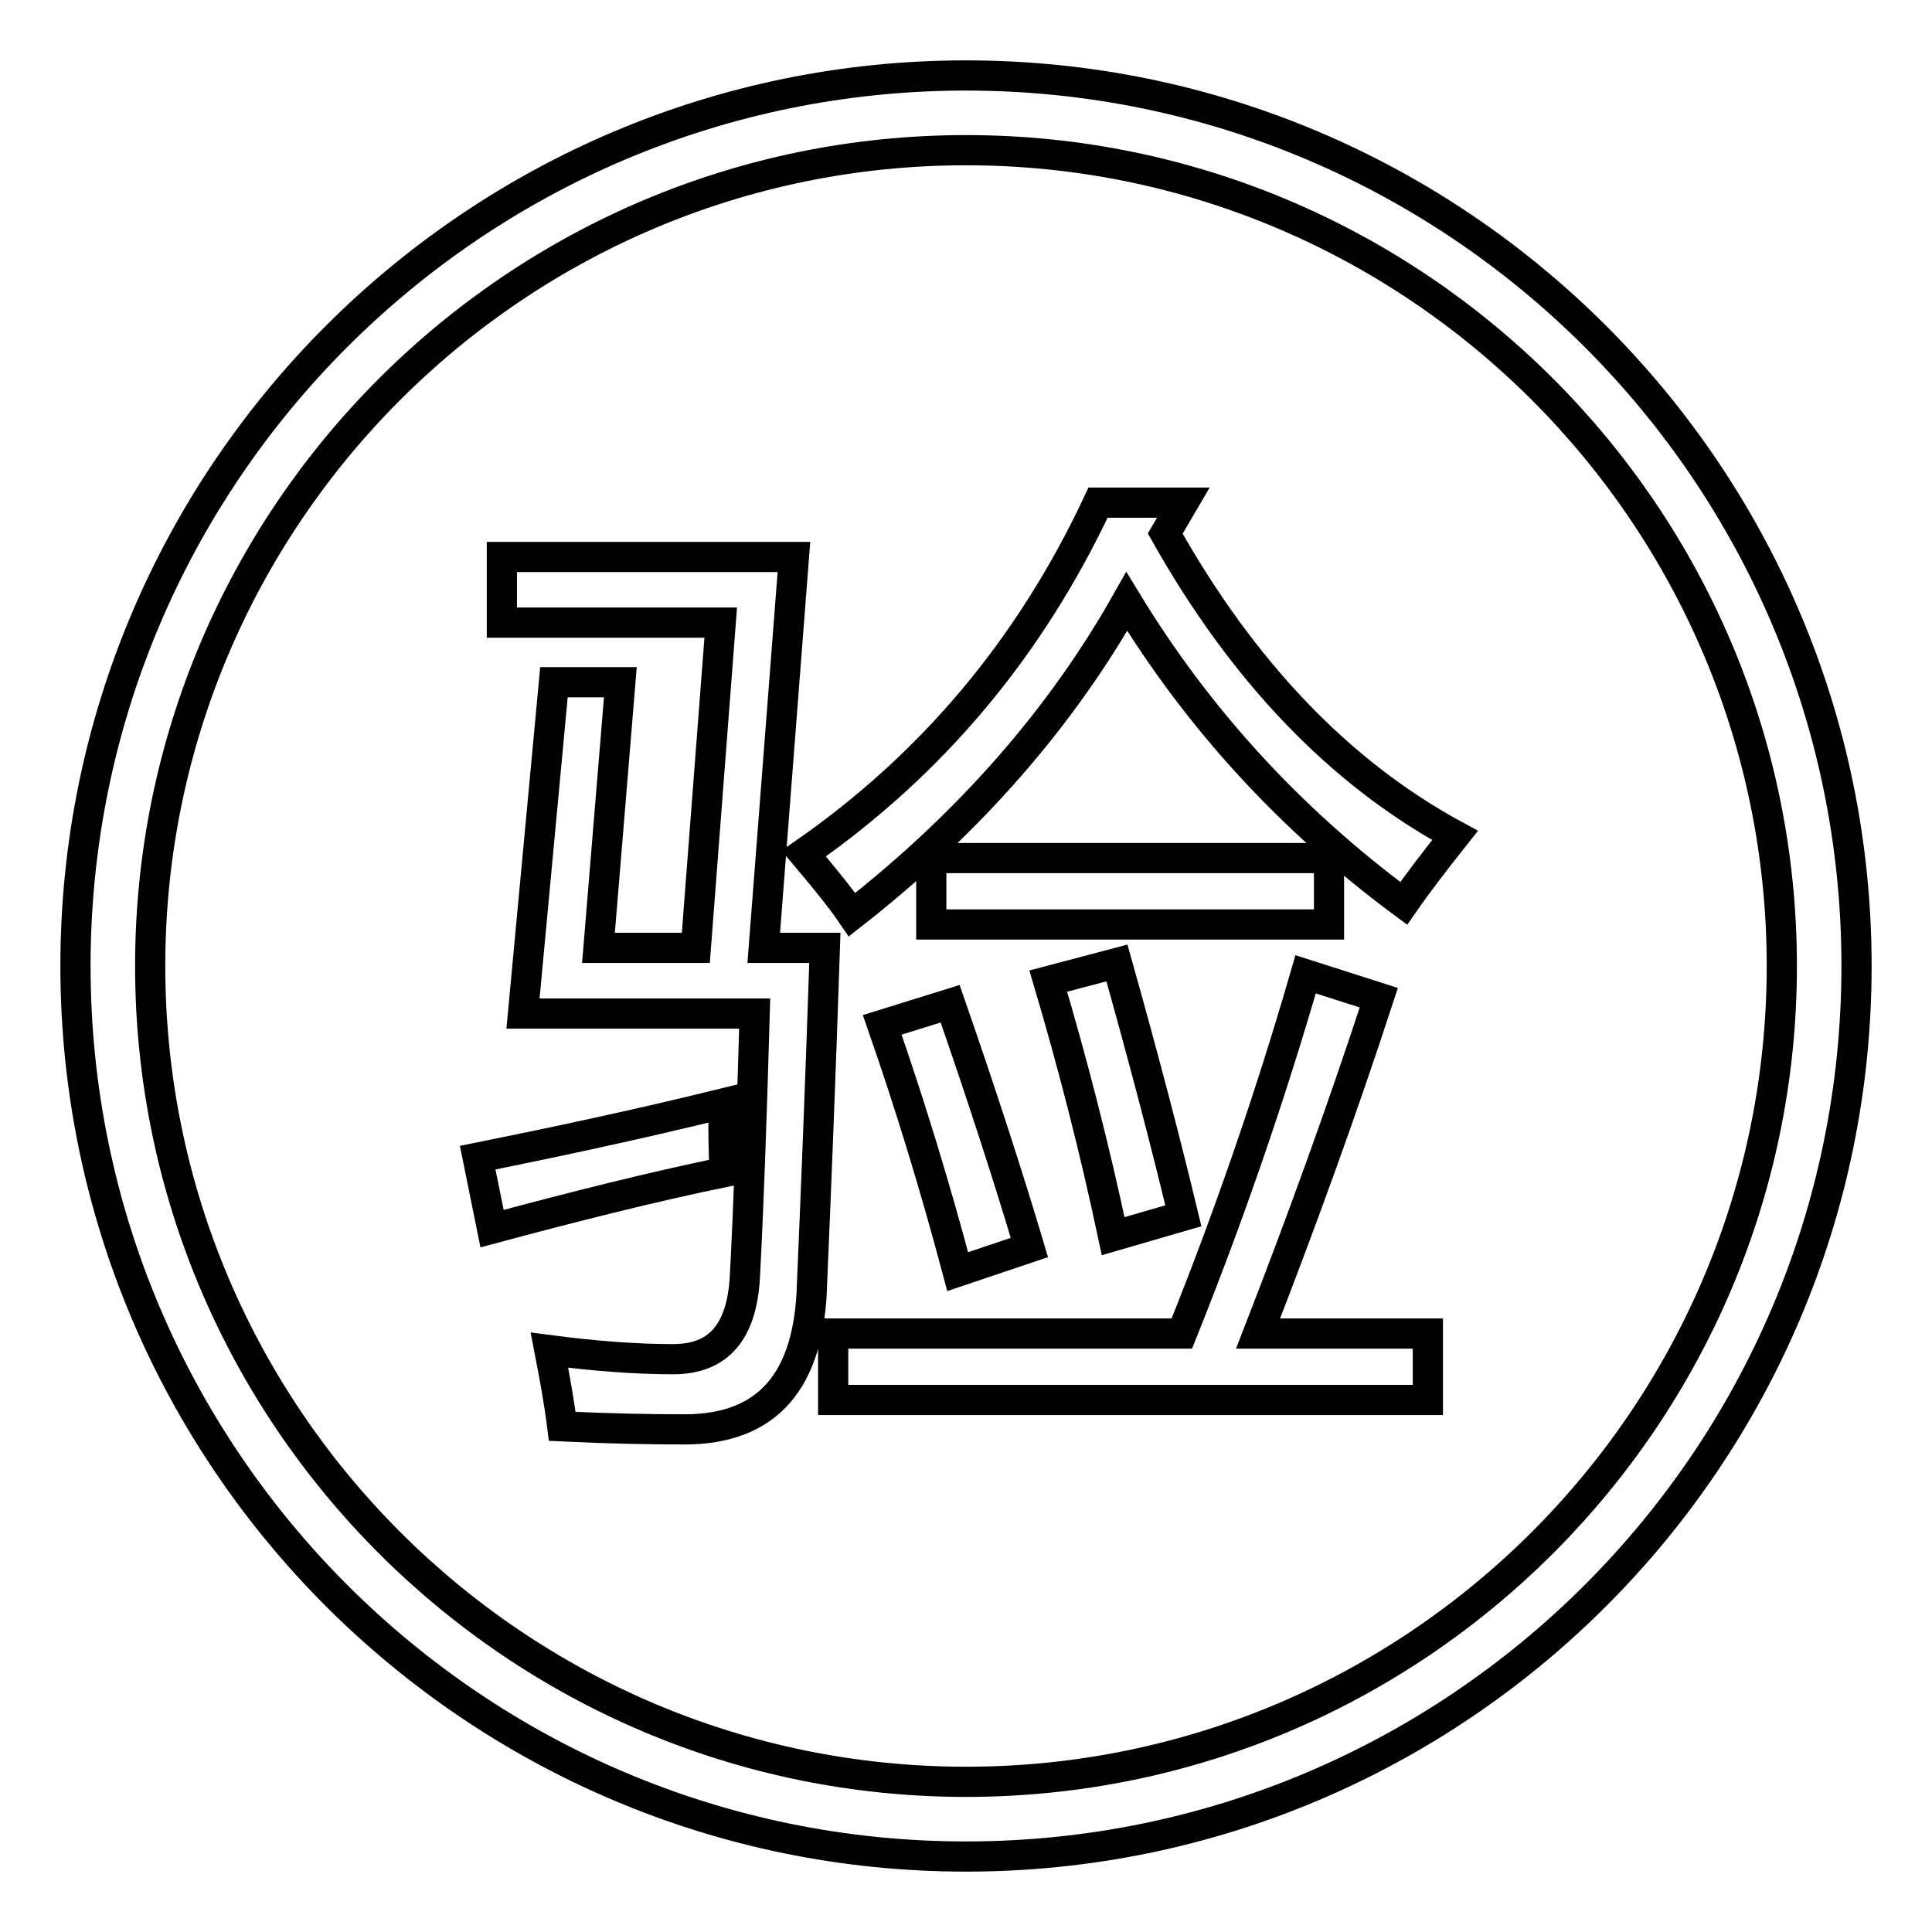
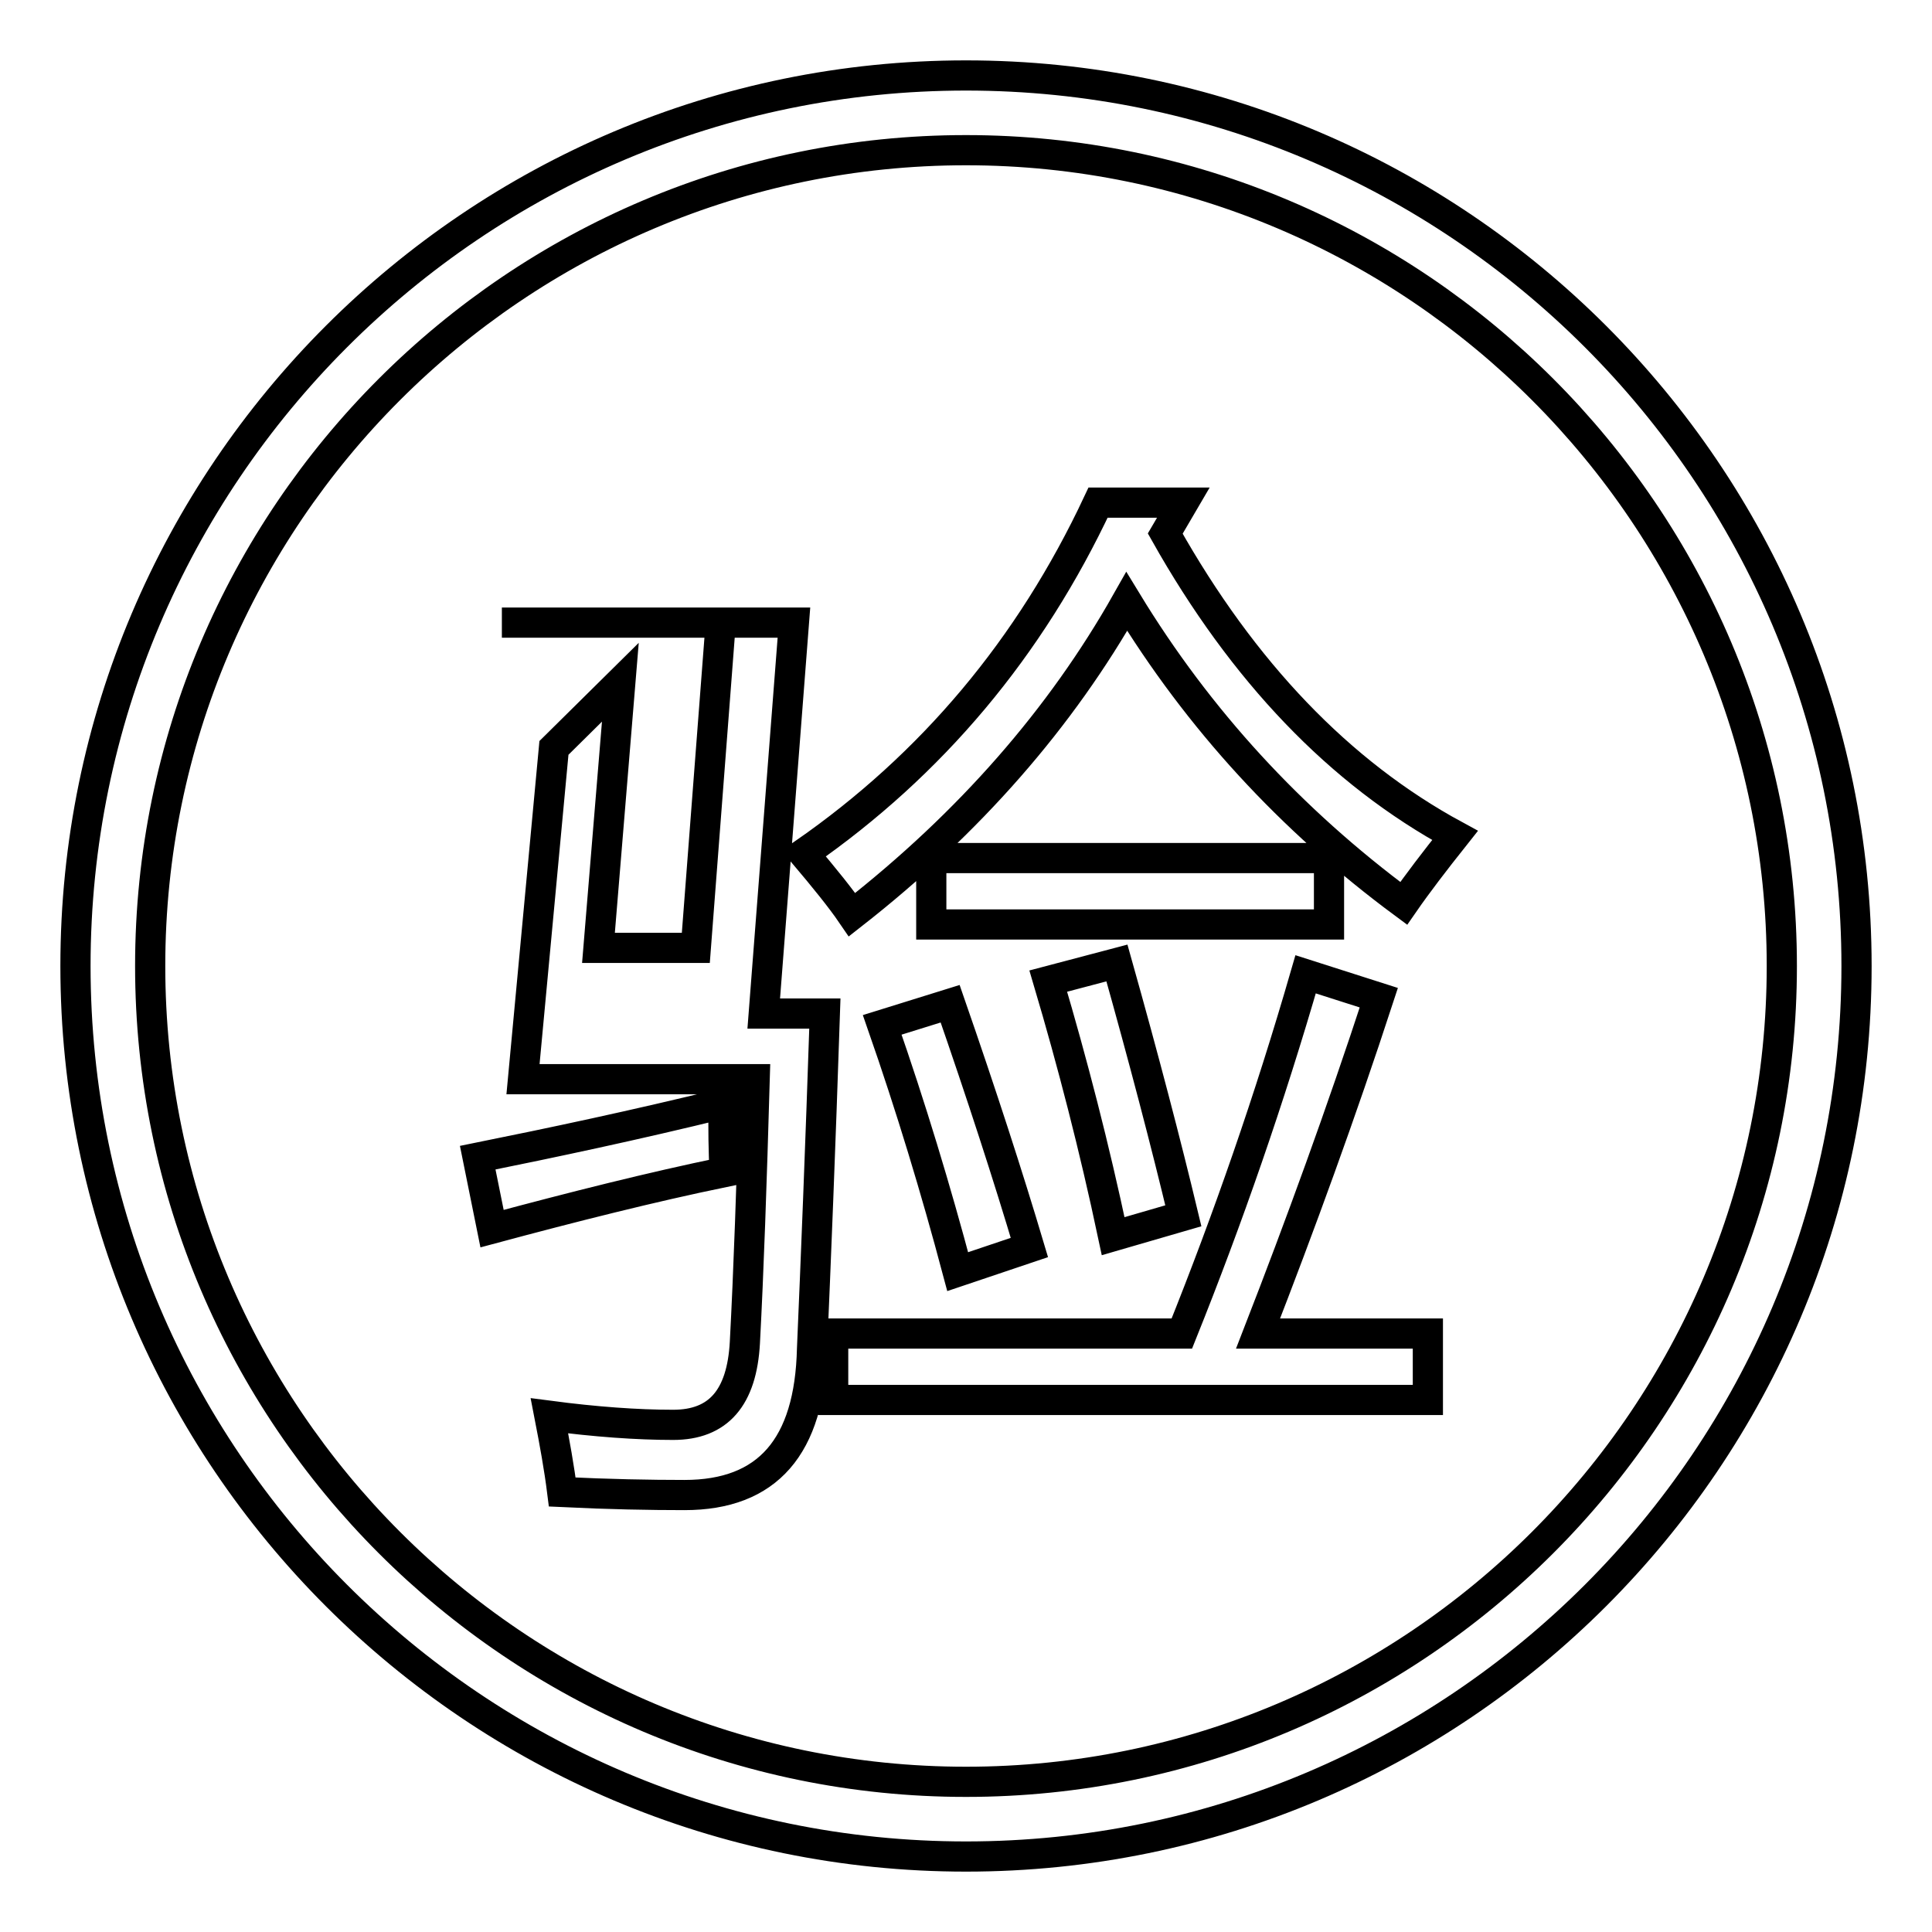
<svg xmlns="http://www.w3.org/2000/svg" version="1.1" x="0px" y="0px" viewBox="0 0 256 256" enable-background="new 0 0 256 256" xml:space="preserve">
  <g>
-     <path stroke-width="4" fill-opacity="0" stroke="#000000" d="M128,246c-65.1,0-118-52.9-118-118S62.9,10,128,10c65.1,0,118,52.9,118,118C246,193.1,193.1,246,128,246 L128,246z M128,19.9C68.4,19.9,19.9,68.4,19.9,128c0,59.6,48.5,108.1,108.1,108.1c59.6,0,108.1-48.5,108.1-108.1 C236.1,68.4,187.6,19.9,128,19.9z M63.3,153.4c9.9-2,20.8-4.3,32.6-7.2c-0.1,3.4,0,6.4,0.1,9.1c-9.7,2-20,4.6-30.8,7.5L63.3,153.4 L63.3,153.4z M82.2,90.4l-2.9,35.2h12.9l3.3-43.1h-29v-8.7h38.7l-4,51.8h8.1c-0.6,18-1.2,32.8-1.7,44.4c-0.3,13-5.9,19.4-16.9,19.4 c-4.6,0-10-0.1-16.2-0.4c-0.4-3.2-1-6.5-1.7-10.1c6.1,0.8,11.6,1.2,16.4,1.2c6,0,9.1-3.6,9.5-10.9c0.5-9.4,0.9-21,1.3-34.9H69.3 l4.1-43.9L82.2,90.4L82.2,90.4z M156.8,66.6l-2.4,4.1c10.3,18.3,23.1,31.7,38.4,40c-2.7,3.4-5,6.4-6.8,9 c-15-11.1-27.2-24.4-36.7-40c-8.7,15.4-20.8,29.3-36.4,41.5c-1.5-2.2-3.7-4.9-6.4-8.1c17-11.8,30-27.3,39-46.5L156.8,66.6 L156.8,66.6z M110.4,176.7h46.2c6.1-15.2,11.6-31,16.4-47.6l9.7,3.1c-5,15.3-10.4,30.1-16,44.5h22.5v8.8h-78.8V176.7L110.4,176.7z  M116.9,135.8l9-2.8c4.2,12.1,7.7,22.9,10.5,32.3l-9.5,3.2C124,157.6,120.7,146.7,116.9,135.8L116.9,135.8z M123.4,113.7h52.7v8.8 h-52.7V113.7z M138.9,130l9.1-2.4c3.6,12.8,6.5,23.9,8.8,33.5l-9.3,2.7C145,152,142.1,140.8,138.9,130L138.9,130z" />
+     <path stroke-width="4" fill-opacity="0" stroke="#000000" d="M128,246c-65.1,0-118-52.9-118-118S62.9,10,128,10c65.1,0,118,52.9,118,118C246,193.1,193.1,246,128,246 L128,246z M128,19.9C68.4,19.9,19.9,68.4,19.9,128c0,59.6,48.5,108.1,108.1,108.1c59.6,0,108.1-48.5,108.1-108.1 C236.1,68.4,187.6,19.9,128,19.9z M63.3,153.4c9.9-2,20.8-4.3,32.6-7.2c-0.1,3.4,0,6.4,0.1,9.1c-9.7,2-20,4.6-30.8,7.5L63.3,153.4 L63.3,153.4z M82.2,90.4l-2.9,35.2h12.9l3.3-43.1h-29h38.7l-4,51.8h8.1c-0.6,18-1.2,32.8-1.7,44.4c-0.3,13-5.9,19.4-16.9,19.4 c-4.6,0-10-0.1-16.2-0.4c-0.4-3.2-1-6.5-1.7-10.1c6.1,0.8,11.6,1.2,16.4,1.2c6,0,9.1-3.6,9.5-10.9c0.5-9.4,0.9-21,1.3-34.9H69.3 l4.1-43.9L82.2,90.4L82.2,90.4z M156.8,66.6l-2.4,4.1c10.3,18.3,23.1,31.7,38.4,40c-2.7,3.4-5,6.4-6.8,9 c-15-11.1-27.2-24.4-36.7-40c-8.7,15.4-20.8,29.3-36.4,41.5c-1.5-2.2-3.7-4.9-6.4-8.1c17-11.8,30-27.3,39-46.5L156.8,66.6 L156.8,66.6z M110.4,176.7h46.2c6.1-15.2,11.6-31,16.4-47.6l9.7,3.1c-5,15.3-10.4,30.1-16,44.5h22.5v8.8h-78.8V176.7L110.4,176.7z  M116.9,135.8l9-2.8c4.2,12.1,7.7,22.9,10.5,32.3l-9.5,3.2C124,157.6,120.7,146.7,116.9,135.8L116.9,135.8z M123.4,113.7h52.7v8.8 h-52.7V113.7z M138.9,130l9.1-2.4c3.6,12.8,6.5,23.9,8.8,33.5l-9.3,2.7C145,152,142.1,140.8,138.9,130L138.9,130z" />
  </g>
</svg>